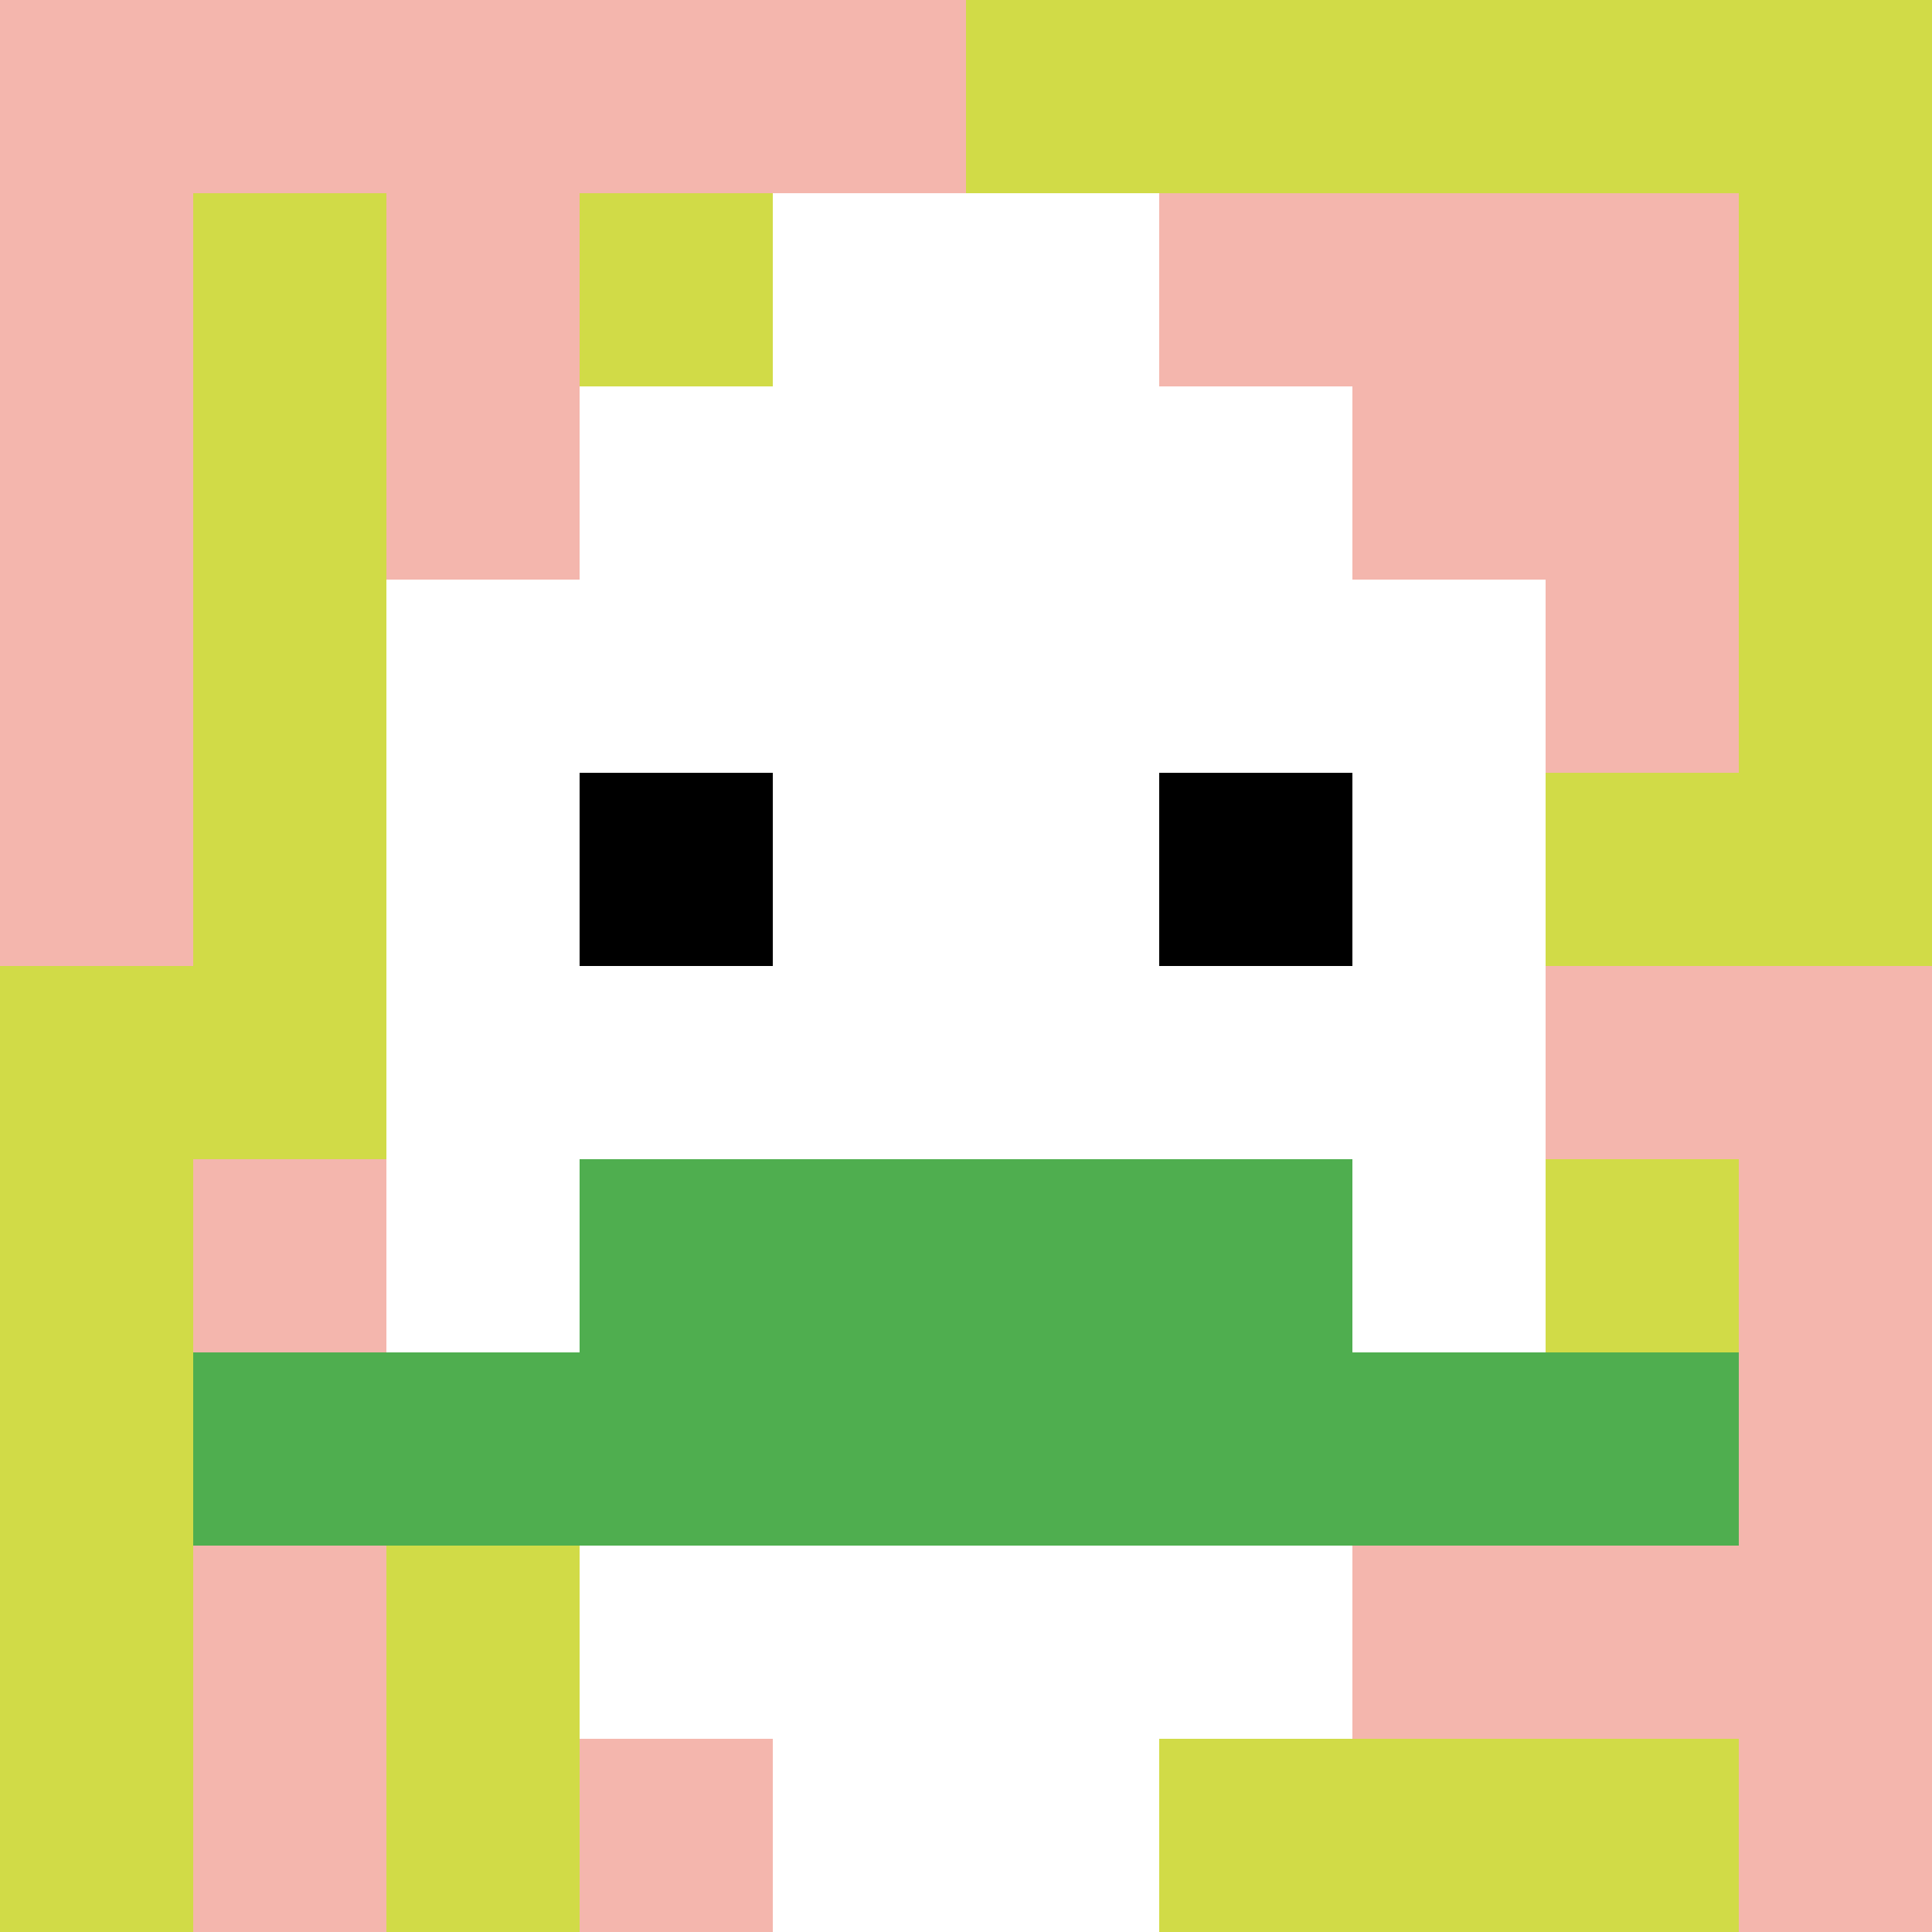
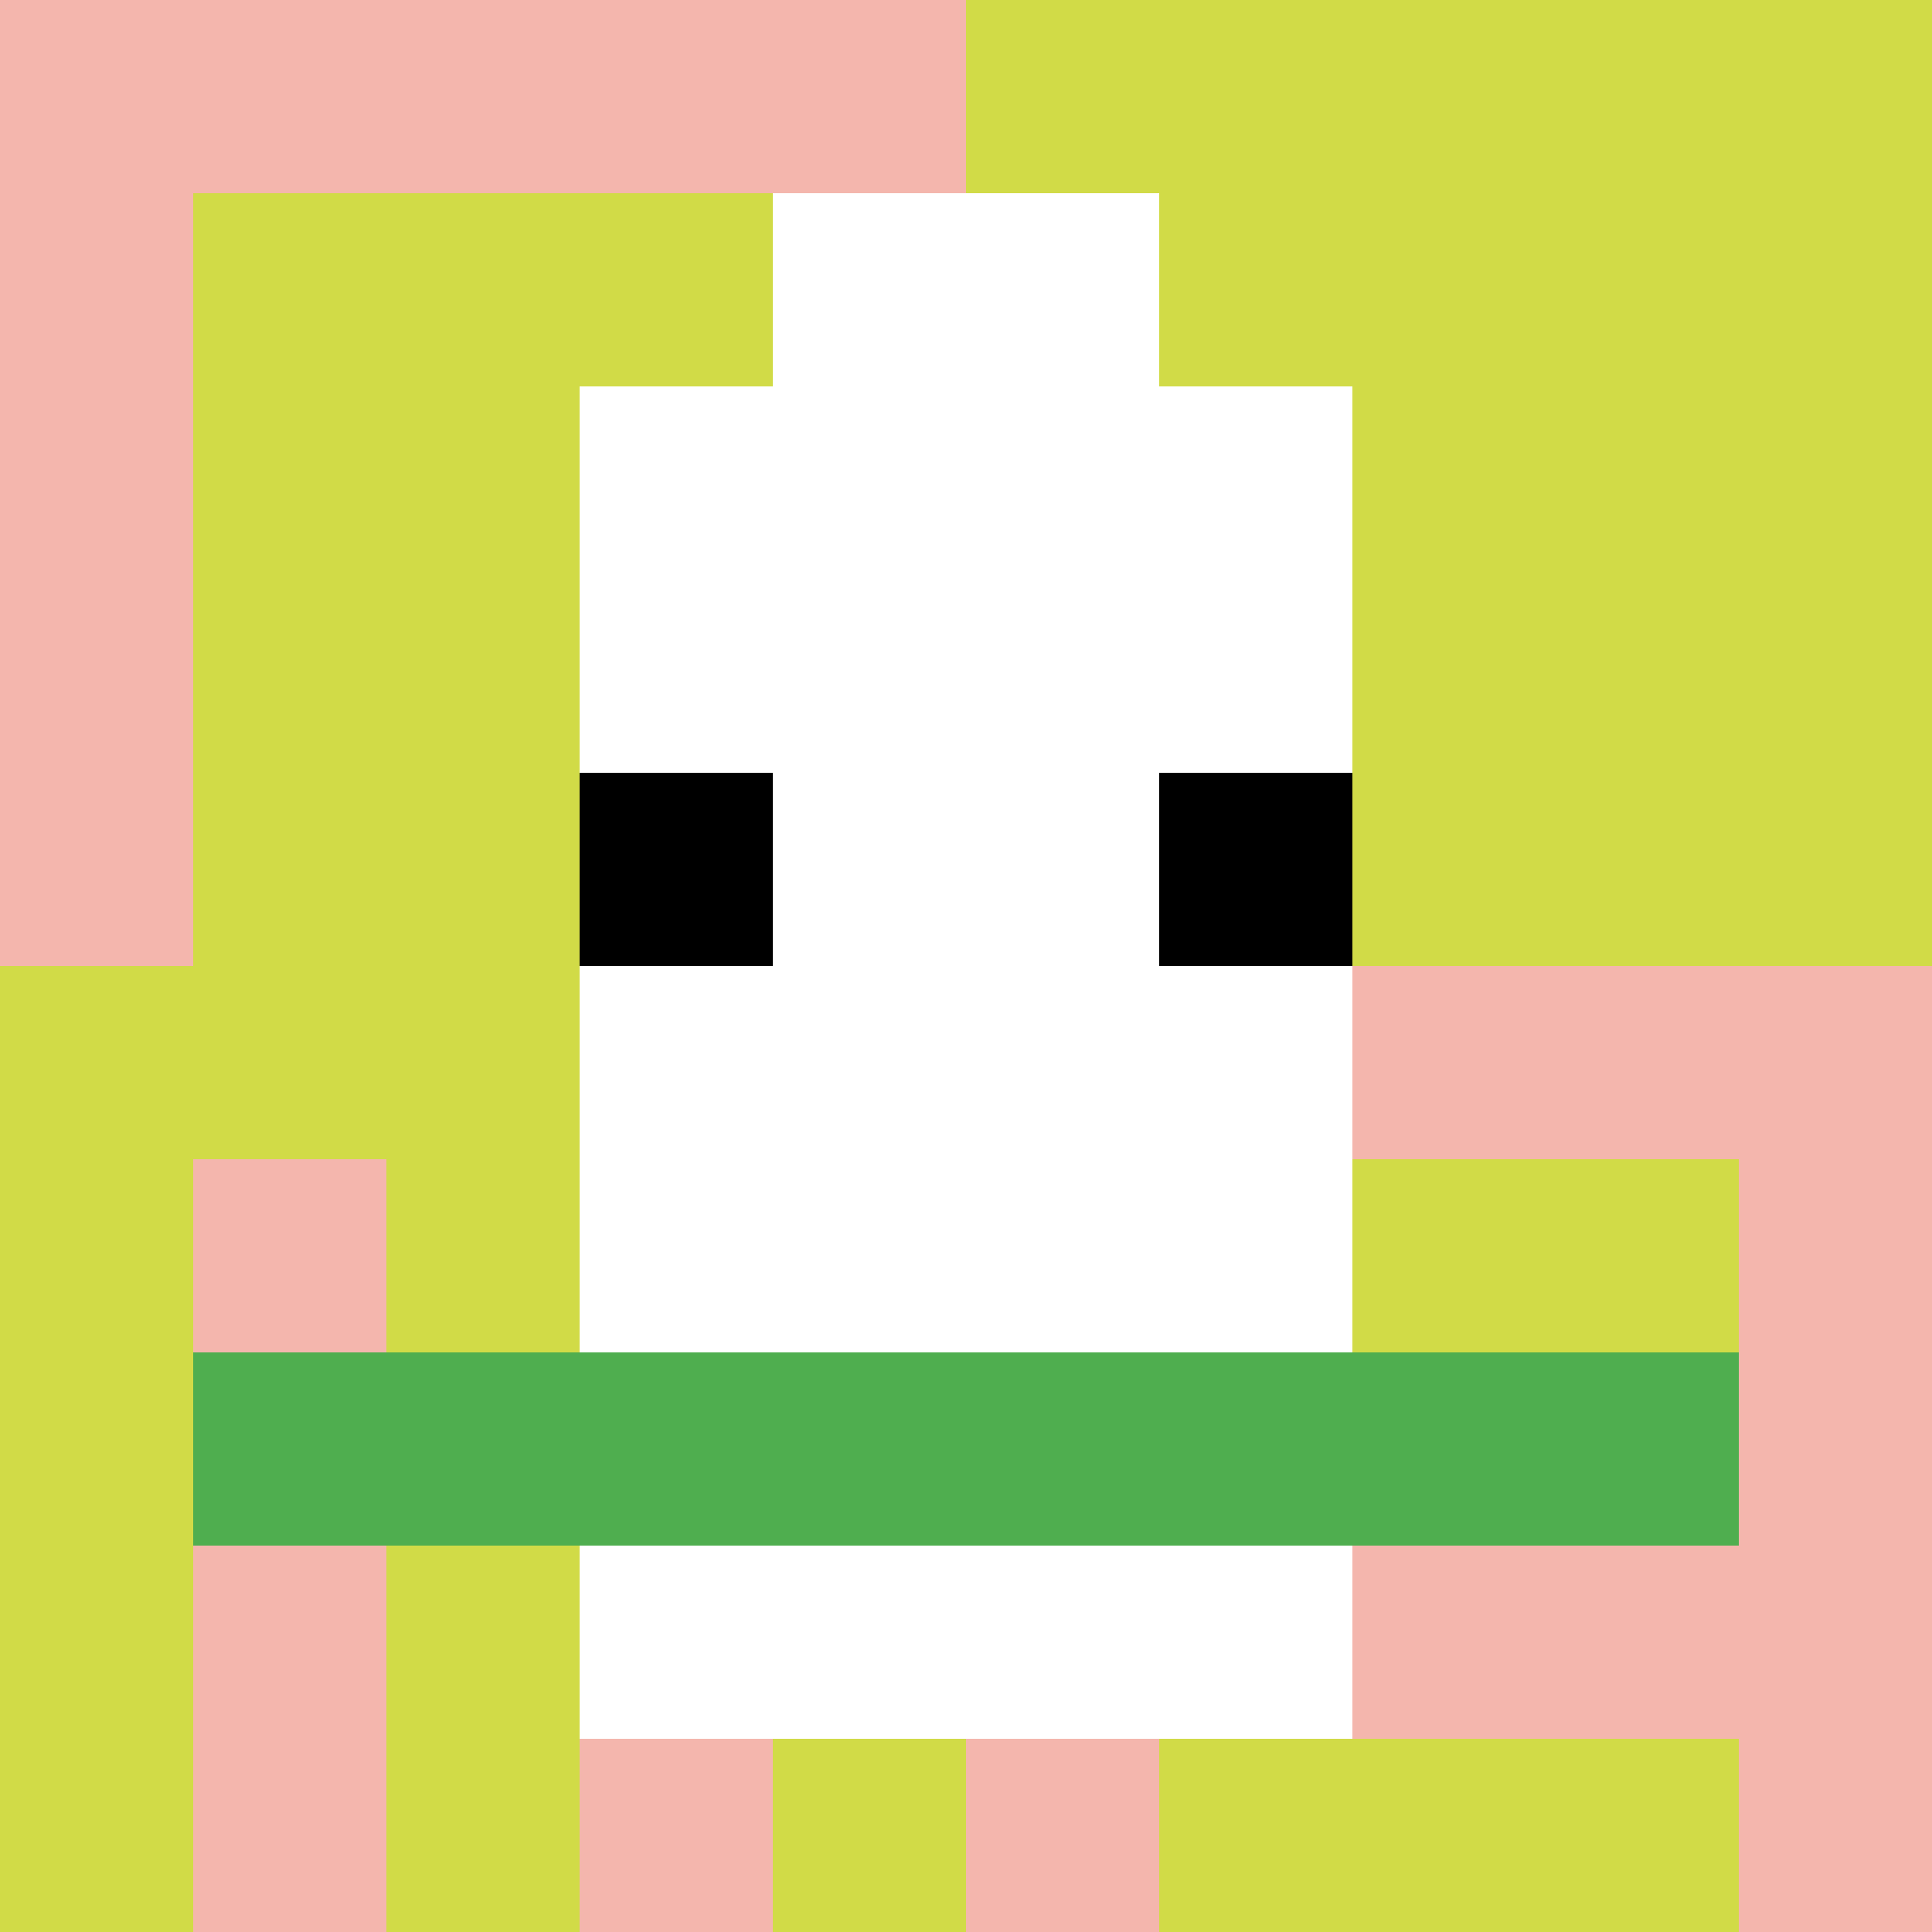
<svg xmlns="http://www.w3.org/2000/svg" version="1.1" width="834" height="834">
  <title>'goose-pfp-115310' by Dmitri Cherniak</title>
  <desc>seed=115310
backgroundColor=#843434
padding=20
innerPadding=0
timeout=5000
dimension=1
border=false
Save=function(){return n.handleSave()}
frame=45

Rendered at Sun Sep 15 2024 22:10:07 GMT+0800 (中国标准时间)
Generated in &lt;1ms
</desc>
  <defs />
  <rect width="100%" height="100%" fill="#843434" />
  <g>
    <g id="0-0">
      <rect x="0" y="0" height="834" width="834" fill="#D1DB47" />
      <g>
        <rect id="0-0-0-0-5-1" x="0" y="0" width="417" height="83.4" fill="#F4B6AD" />
        <rect id="0-0-0-0-1-5" x="0" y="0" width="83.4" height="417" fill="#F4B6AD" />
-         <rect id="0-0-2-0-1-5" x="166.8" y="0" width="83.4" height="417" fill="#F4B6AD" />
        <rect id="0-0-4-0-1-5" x="333.6" y="0" width="83.4" height="417" fill="#F4B6AD" />
-         <rect id="0-0-6-1-3-3" x="500.4" y="83.4" width="250.2" height="250.2" fill="#F4B6AD" />
        <rect id="0-0-1-6-1-4" x="83.4" y="500.4" width="83.4" height="333.6" fill="#F4B6AD" />
        <rect id="0-0-3-6-1-4" x="250.2" y="500.4" width="83.4" height="333.6" fill="#F4B6AD" />
        <rect id="0-0-5-5-5-1" x="417" y="417" width="417" height="83.4" fill="#F4B6AD" />
        <rect id="0-0-5-8-5-1" x="417" y="667.2" width="417" height="83.4" fill="#F4B6AD" />
        <rect id="0-0-5-5-1-5" x="417" y="417" width="83.4" height="417" fill="#F4B6AD" />
        <rect id="0-0-9-5-1-5" x="750.6" y="417" width="83.4" height="417" fill="#F4B6AD" />
      </g>
      <g>
        <rect id="0-0-3-2-4-7" x="250.2" y="166.8" width="333.6" height="583.8" fill="#ffffff" />
-         <rect id="0-0-2-3-6-5" x="166.8" y="250.2" width="500.4" height="417" fill="#ffffff" />
-         <rect id="0-0-4-8-2-2" x="333.6" y="667.2" width="166.8" height="166.8" fill="#ffffff" />
        <rect id="0-0-1-7-8-1" x="83.4" y="583.8" width="667.2" height="83.4" fill="#4FAE4F" />
-         <rect id="0-0-3-6-4-2" x="250.2" y="500.4" width="333.6" height="166.8" fill="#4FAE4F" />
        <rect id="0-0-3-4-1-1" x="250.2" y="333.6" width="83.4" height="83.4" fill="#000000" />
        <rect id="0-0-6-4-1-1" x="500.4" y="333.6" width="83.4" height="83.4" fill="#000000" />
        <rect id="0-0-4-1-2-2" x="333.6" y="83.4" width="166.8" height="166.8" fill="#ffffff" />
      </g>
      <rect x="0" y="0" stroke="white" stroke-width="0" height="834" width="834" fill="none" />
    </g>
  </g>
</svg>